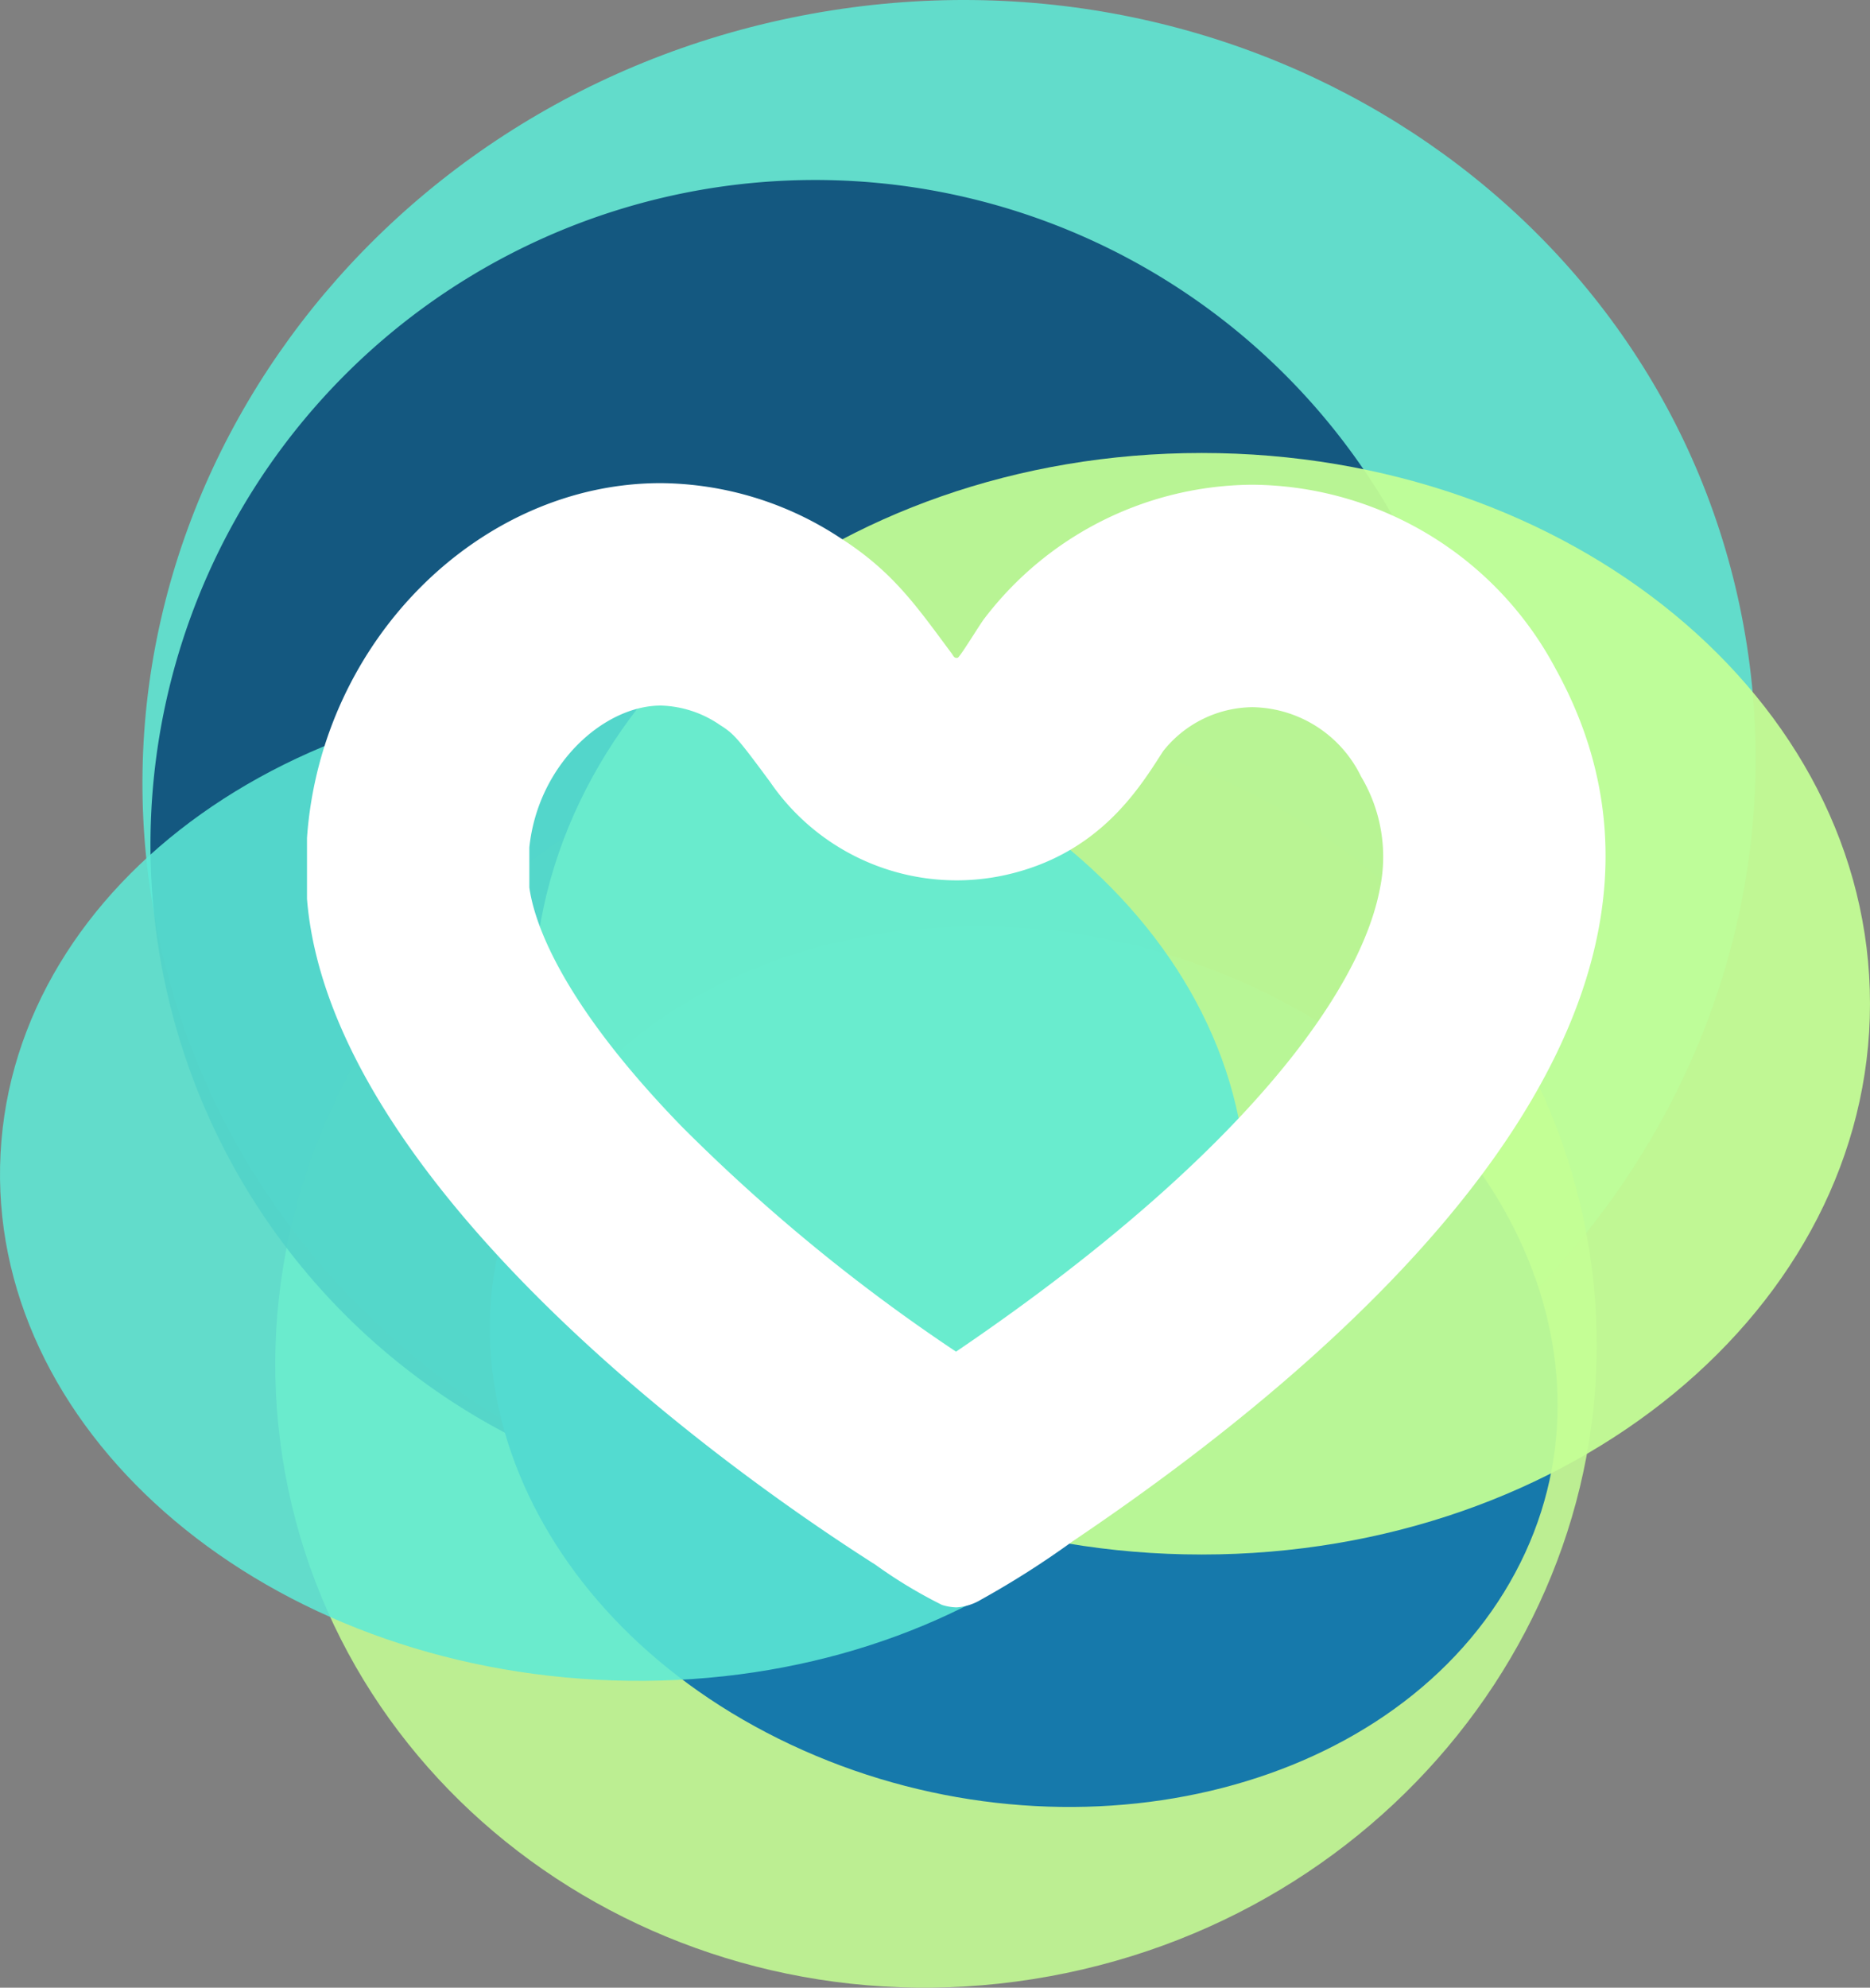
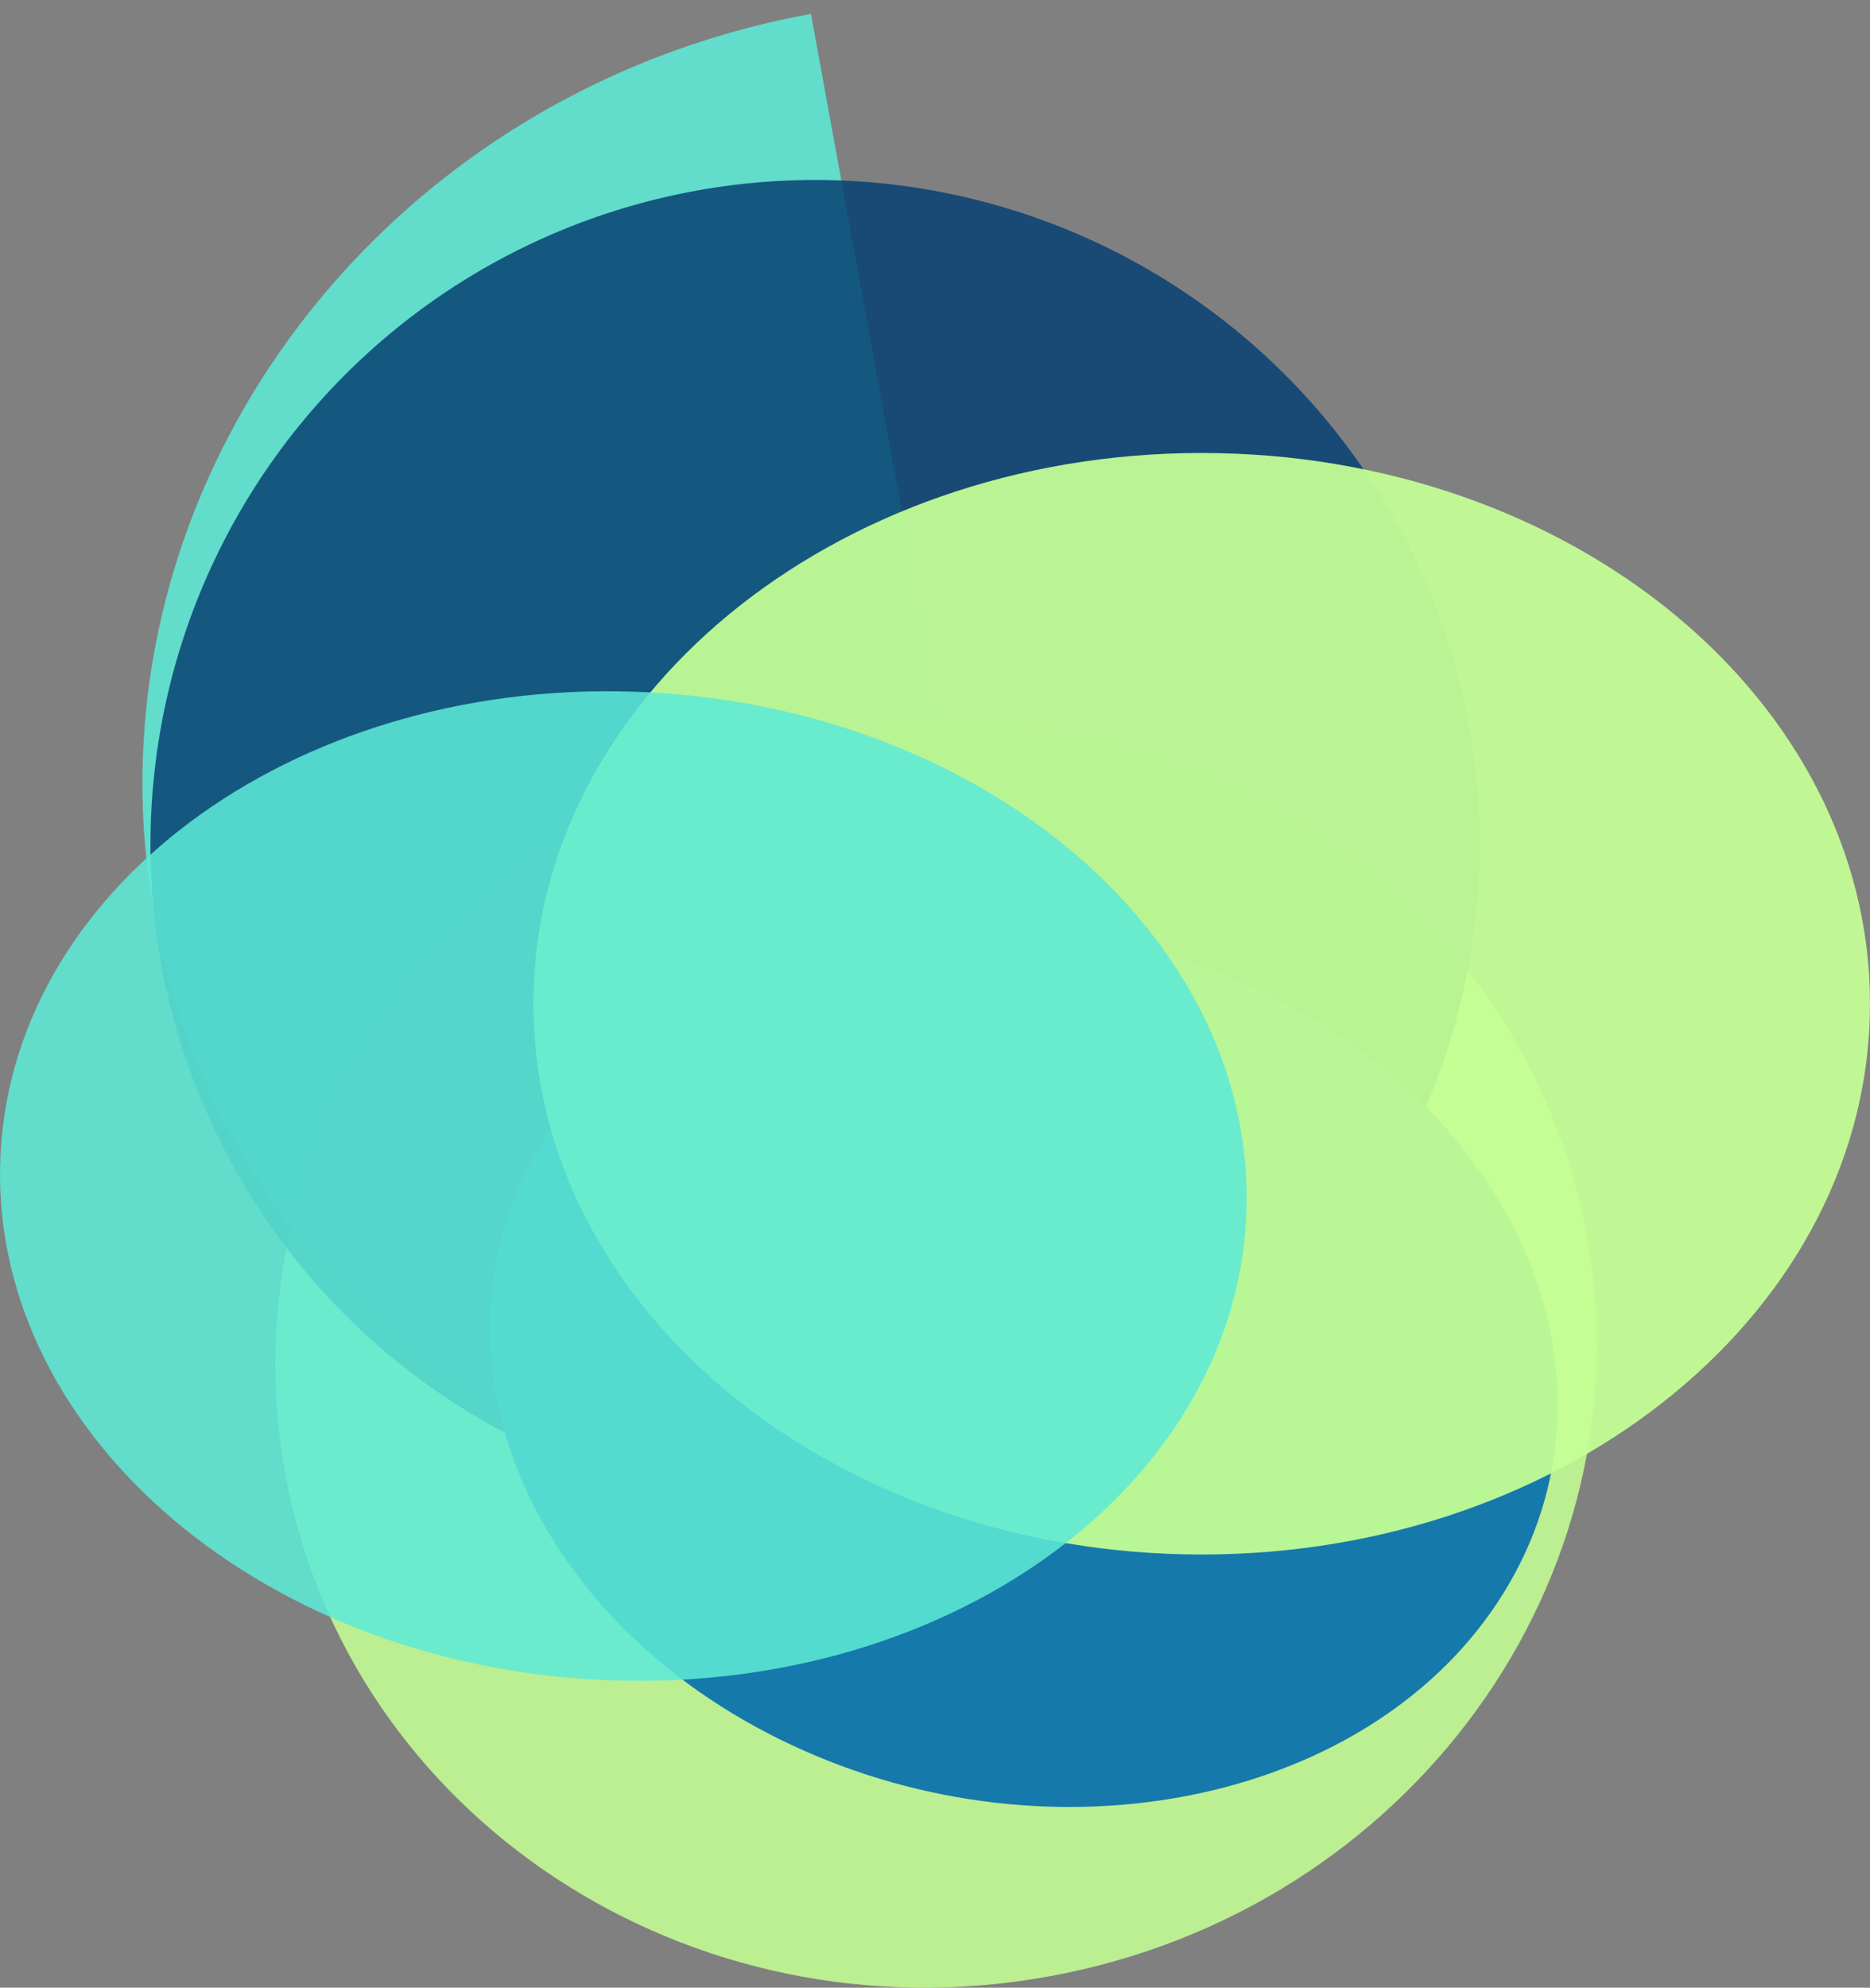
<svg xmlns="http://www.w3.org/2000/svg" id="Group_179" data-name="Group 179" width="138.435" height="147.105" viewBox="0 0 138.435 147.105">
  <rect x="0" y="0" width="138.435" height="147.105" fill="#808080" stroke="none" />
-   <path id="Path_2400" data-name="Path 2400" d="M97.631,113.086c-32.486,5.927-63.4-14.352-69.045-45.3S44.7,6.957,77.185,1.029s63.4,14.352,69.045,45.3-16.113,60.833-48.6,66.761" transform="translate(-17.15 0)" fill="#5debd7" opacity="0.86" />
+   <path id="Path_2400" data-name="Path 2400" d="M97.631,113.086c-32.486,5.927-63.4-14.352-69.045-45.3S44.7,6.957,77.185,1.029" transform="translate(-17.15 0)" fill="#5debd7" opacity="0.86" />
  <path id="Path_2401" data-name="Path 2401" d="M110.823,233.14C84.212,238,58.882,221.336,54.246,195.93s13.18-49.938,39.791-54.794,51.942,11.8,56.577,37.211-13.179,49.938-39.79,54.794" transform="translate(-33.137 -86.876)" fill="#c5ff95" opacity="0.86" />
  <path id="Path_2402" data-name="Path 2402" d="M81.848,133.264a49.2,49.2,0,1,1,45.687-52.478,49.2,49.2,0,0,1-45.687,52.478" transform="translate(-18.113 -21.661)" fill="#074173" opacity="0.85" />
  <path id="Path_2403" data-name="Path 2403" d="M170.3,229.347c-9.527,15.449-33.169,20.491-52.8,11.262s-27.83-29.233-18.3-44.682,33.169-20.491,52.8-11.263,27.83,29.234,18.3,44.682" transform="translate(-58.965 -111.494)" fill="#1679ab" />
  <path id="Path_2404" data-name="Path 2404" d="M202.655,128.808c0,22.512-22.15,40.761-49.474,40.761s-49.474-18.249-49.474-40.761,22.15-40.761,49.474-40.761,49.474,18.249,49.474,40.761" transform="translate(-64.22 -54.522)" fill="#c5ff95" opacity="0.93" />
  <path id="Path_2405" data-name="Path 2405" d="M92.251,173.379C91.2,193.559,69.7,208.842,44.24,207.514S-1.013,188.75.04,168.57s22.548-35.464,48.011-34.135S93.3,153.2,92.251,173.379" transform="translate(0 -83.197)" fill="#5debd7" opacity="0.86" />
-   <path id="Path_2406" data-name="Path 2406" d="M85.865,110.369a8.1,8.1,0,0,1,4.394,1.44c.985.628,1.24.882,3.426,3.833l.284.383a16.73,16.73,0,0,0,17.759,6.806c6.516-1.578,9.425-6.11,11.163-8.818l.168-.263a8.543,8.543,0,0,1,6.624-3.261,9.093,9.093,0,0,1,8.029,5.126,11.59,11.59,0,0,1,1.41,8.25c-.628,3.327-2.493,7.1-5.543,11.221-5.419,7.317-14.349,15.3-25.847,23.1a132.628,132.628,0,0,1-20.344-16.7c-9.035-9.318-10.9-15.187-11.245-17.658v-2.962c.659-6.209,5.573-10.494,9.722-10.495Zm0-16.461c-13.333,0-25.146,11.6-26.182,26.259v4.507c1.571,19.419,26.768,39.531,42.086,49.285a35.4,35.4,0,0,0,4.919,2.968,3.78,3.78,0,0,0,1.084.185,3.99,3.99,0,0,0,1.806-.571,66.35,66.35,0,0,0,6.771-4.309c19.123-12.874,50.183-38.534,35.768-64.587a25.628,25.628,0,0,0-22.432-13.619,25.13,25.13,0,0,0-19.854,9.9c-.341.433-1.807,2.866-1.978,2.907a.366.366,0,0,1-.086.011c-.189,0-.249-.184-.352-.322-2.674-3.6-4.378-6.089-8.309-8.594a24.46,24.46,0,0,0-13.242-4.02" transform="translate(-36.957 -58.152)" fill="#fff" />
</svg>